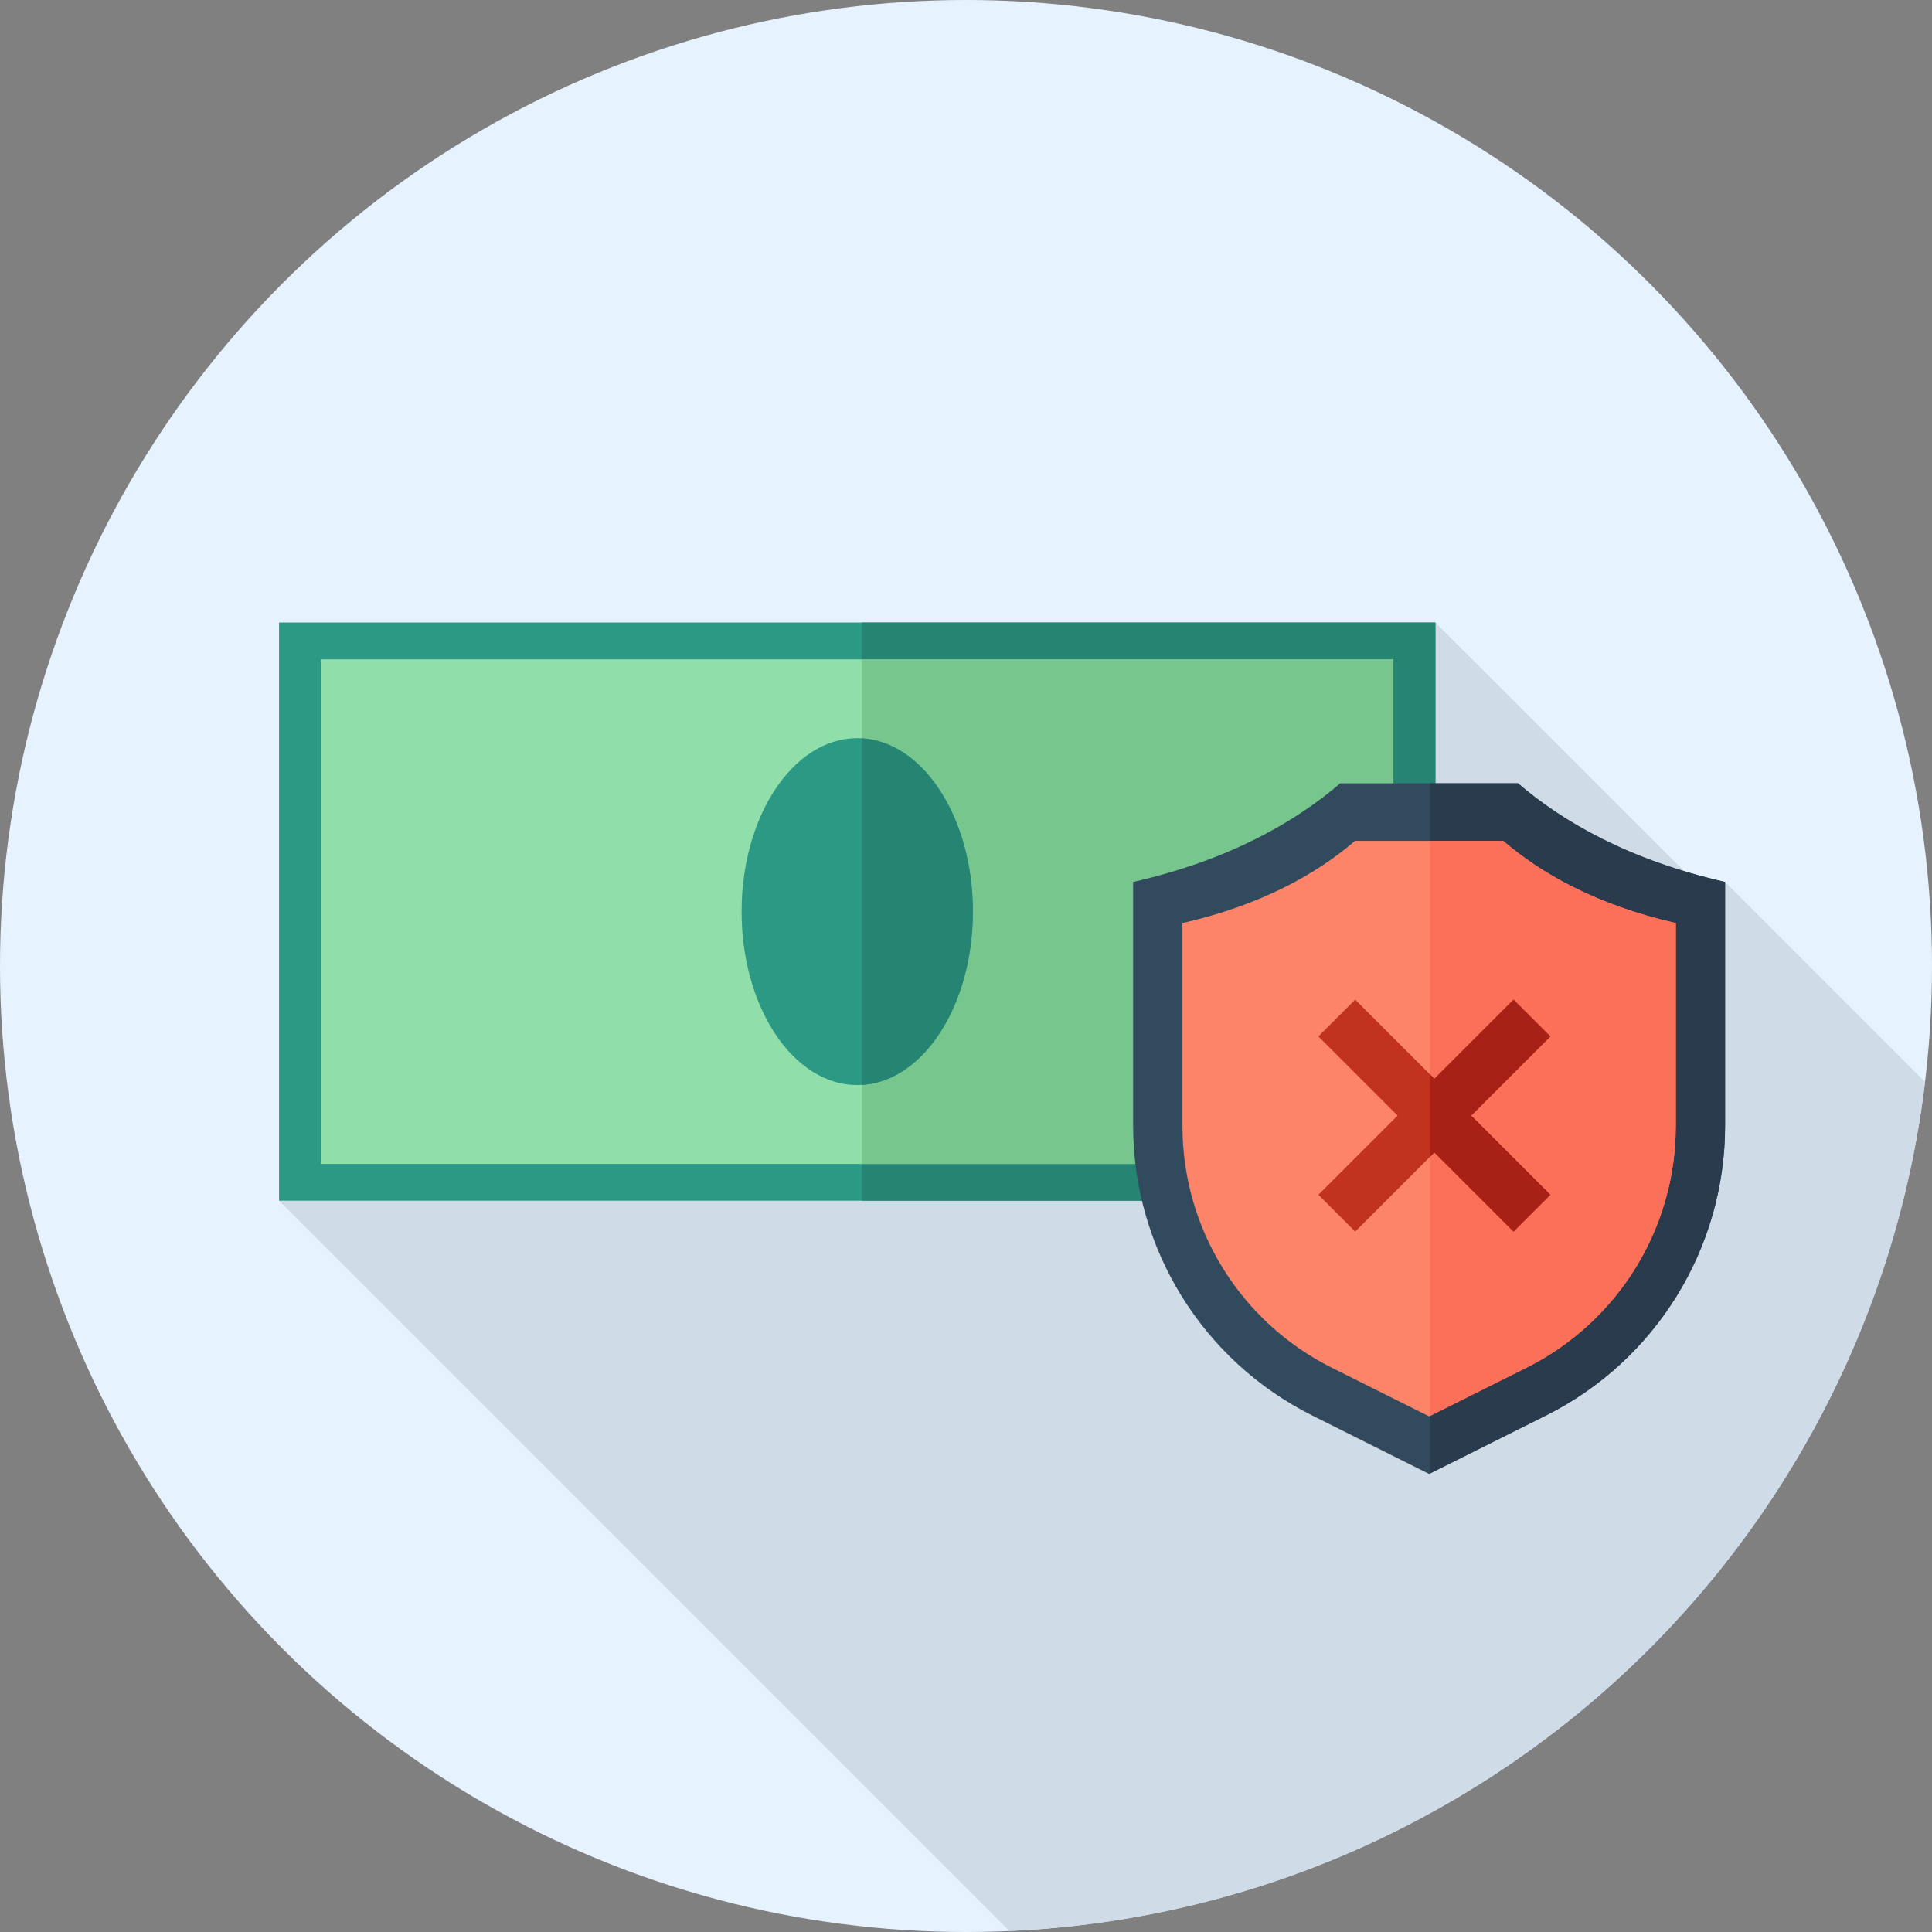
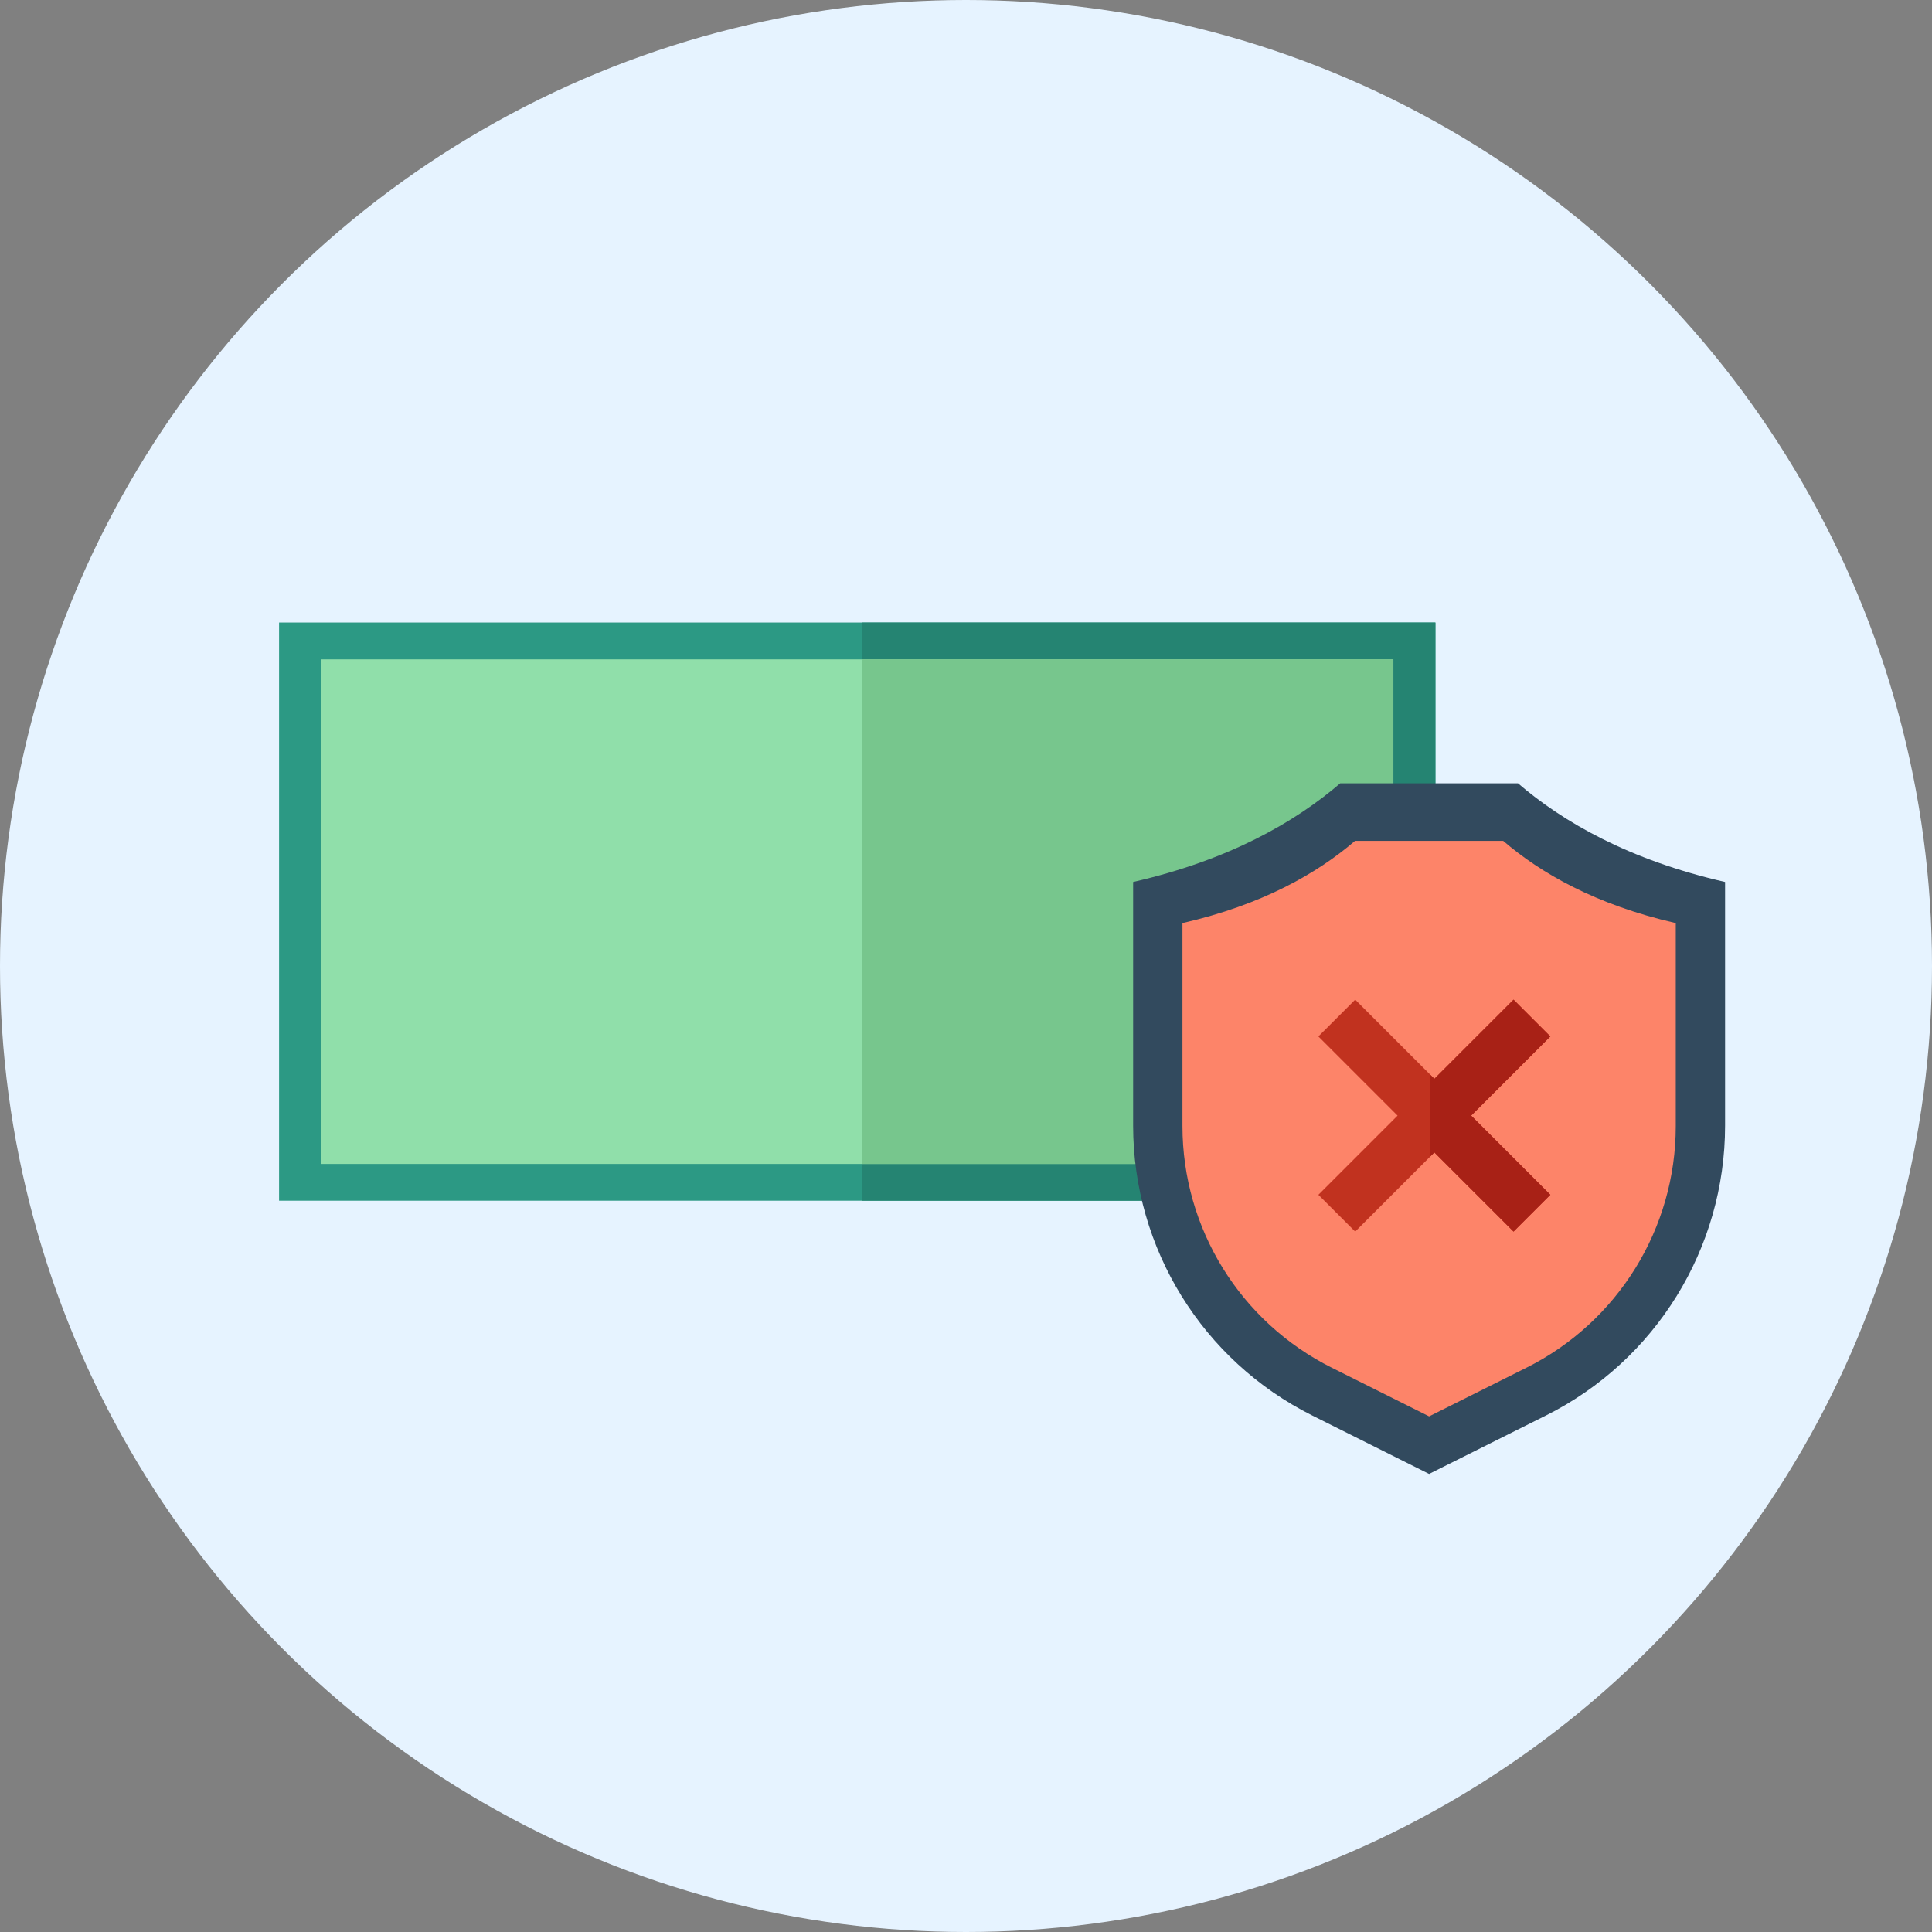
<svg xmlns="http://www.w3.org/2000/svg" version="1.1" id="Layer_1" x="0px" y="0px" viewBox="0 0 512 512" style="enable-background:new 0 0 512 512;" xml:space="preserve">
  <rect x="0" y="0" width="512" height="512" fill="#808080" stroke="none" />
  <circle style="fill:#E6F3FF;" cx="256" cy="256" r="256" />
-   <path style="fill:#CFDBE6;" d="M267.488,511.731c125.764-5.556,227.937-101.841,242.671-225.006l-52.991-52.993  c0,0-2.065,1.276-4.953,3.058L380.4,164.978c0,0-56.311,35.121-82.134,51.228C240.33,242.683,74.999,318.2,73.956,318.2  L267.488,511.731z" />
  <rect x="73.956" y="164.978" style="fill:#2C9984;" width="306.441" height="153.221" />
  <rect x="228.417" y="164.978" style="fill:#258472;" width="151.98" height="153.221" />
  <rect x="85.109" y="174.735" style="fill:#90DFAA;" width="284.151" height="133.723" />
  <rect x="228.417" y="174.735" style="fill:#77C68D;" width="140.843" height="133.723" />
-   <ellipse style="fill:#2C9984;" cx="227.176" cy="241.588" rx="30.644" ry="45.966" />
-   <path style="fill:#258472;" d="M257.822,241.588c0-24.762-13.055-44.942-29.405-45.92v91.839  C244.767,286.53,257.822,266.352,257.822,241.588z" />
  <path style="fill:#324A5E;" d="M402.285,207.588h-47.114c-11.883,10.216-29.382,20.327-54.881,26.146v64.569  c0,32.535,18.382,62.28,47.483,76.829l30.954,15.477l30.954-15.477c29.101-14.55,47.483-44.294,47.483-76.829v-64.569  C431.669,227.914,414.168,217.802,402.285,207.588z" />
-   <path style="fill:#2B3B4E;" d="M402.285,207.588h-23.312v182.9l30.71-15.355c29.101-14.55,47.483-44.294,47.483-76.829v-64.569  C431.669,227.914,414.168,217.802,402.285,207.588z" />
  <path style="fill:#FD8469;" d="M398.36,222.839h-39.262c-9.902,8.513-24.486,16.939-45.733,21.788v53.807  c0,27.114,15.319,51.9,39.571,64.024l25.795,12.898l25.795-12.898c24.25-12.126,39.57-36.912,39.57-64.024v-53.807  C422.846,239.778,408.262,231.352,398.36,222.839z" />
-   <path style="fill:#FC6F58;" d="M398.36,222.839h-19.387v152.395l25.55-12.776c24.25-12.126,39.569-36.912,39.569-64.024v-53.807  C422.846,239.778,408.262,231.352,398.36,222.839z" />
  <polygon style="fill:#C1321F;" points="410.857,274.666 401.105,264.916 380.121,285.898 359.14,264.916 349.387,274.666   370.371,295.65 349.387,316.633 359.14,326.384 380.121,305.402 401.105,326.384 410.857,316.633 389.873,295.65 " />
  <polygon style="fill:#A82116;" points="410.857,274.666 401.105,264.916 380.121,285.898 378.973,284.75 378.973,306.55   380.121,305.402 401.105,326.384 410.857,316.633 389.873,295.65 " />
  <g>
</g>
  <g>
</g>
  <g>
</g>
  <g>
</g>
  <g>
</g>
  <g>
</g>
  <g>
</g>
  <g>
</g>
  <g>
</g>
  <g>
</g>
  <g>
</g>
  <g>
</g>
  <g>
</g>
  <g>
</g>
  <g>
</g>
</svg>